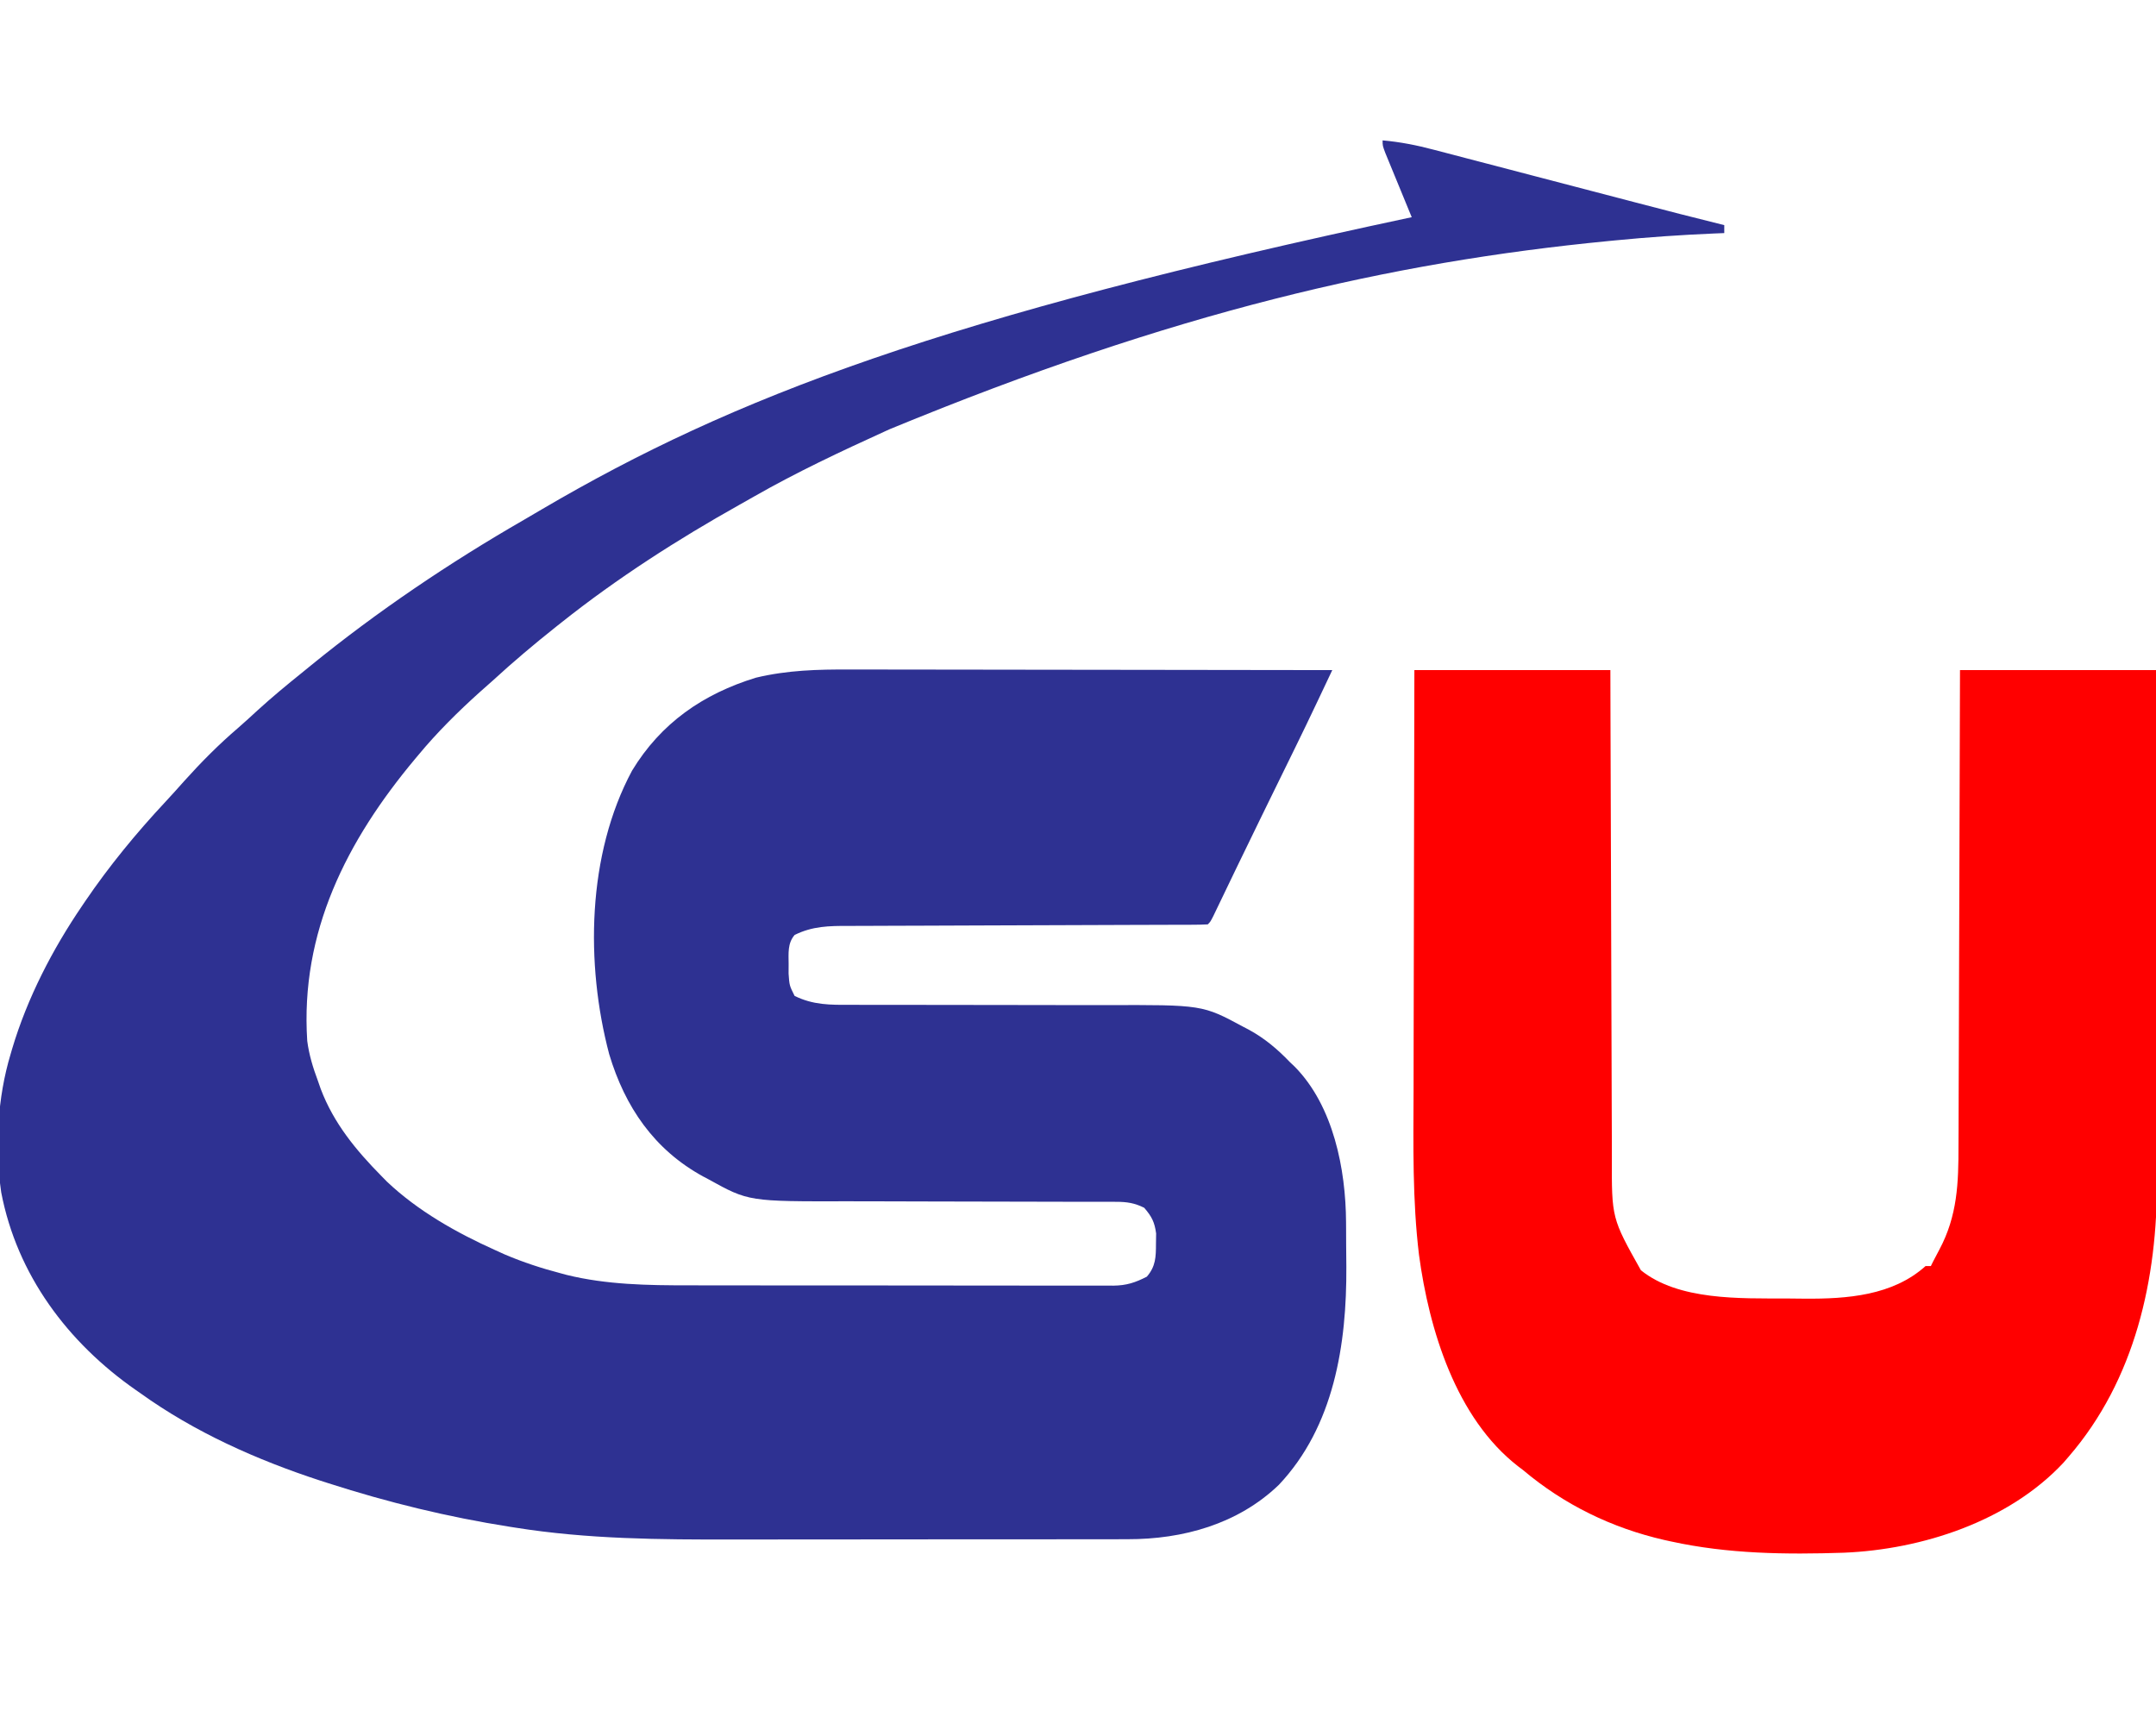
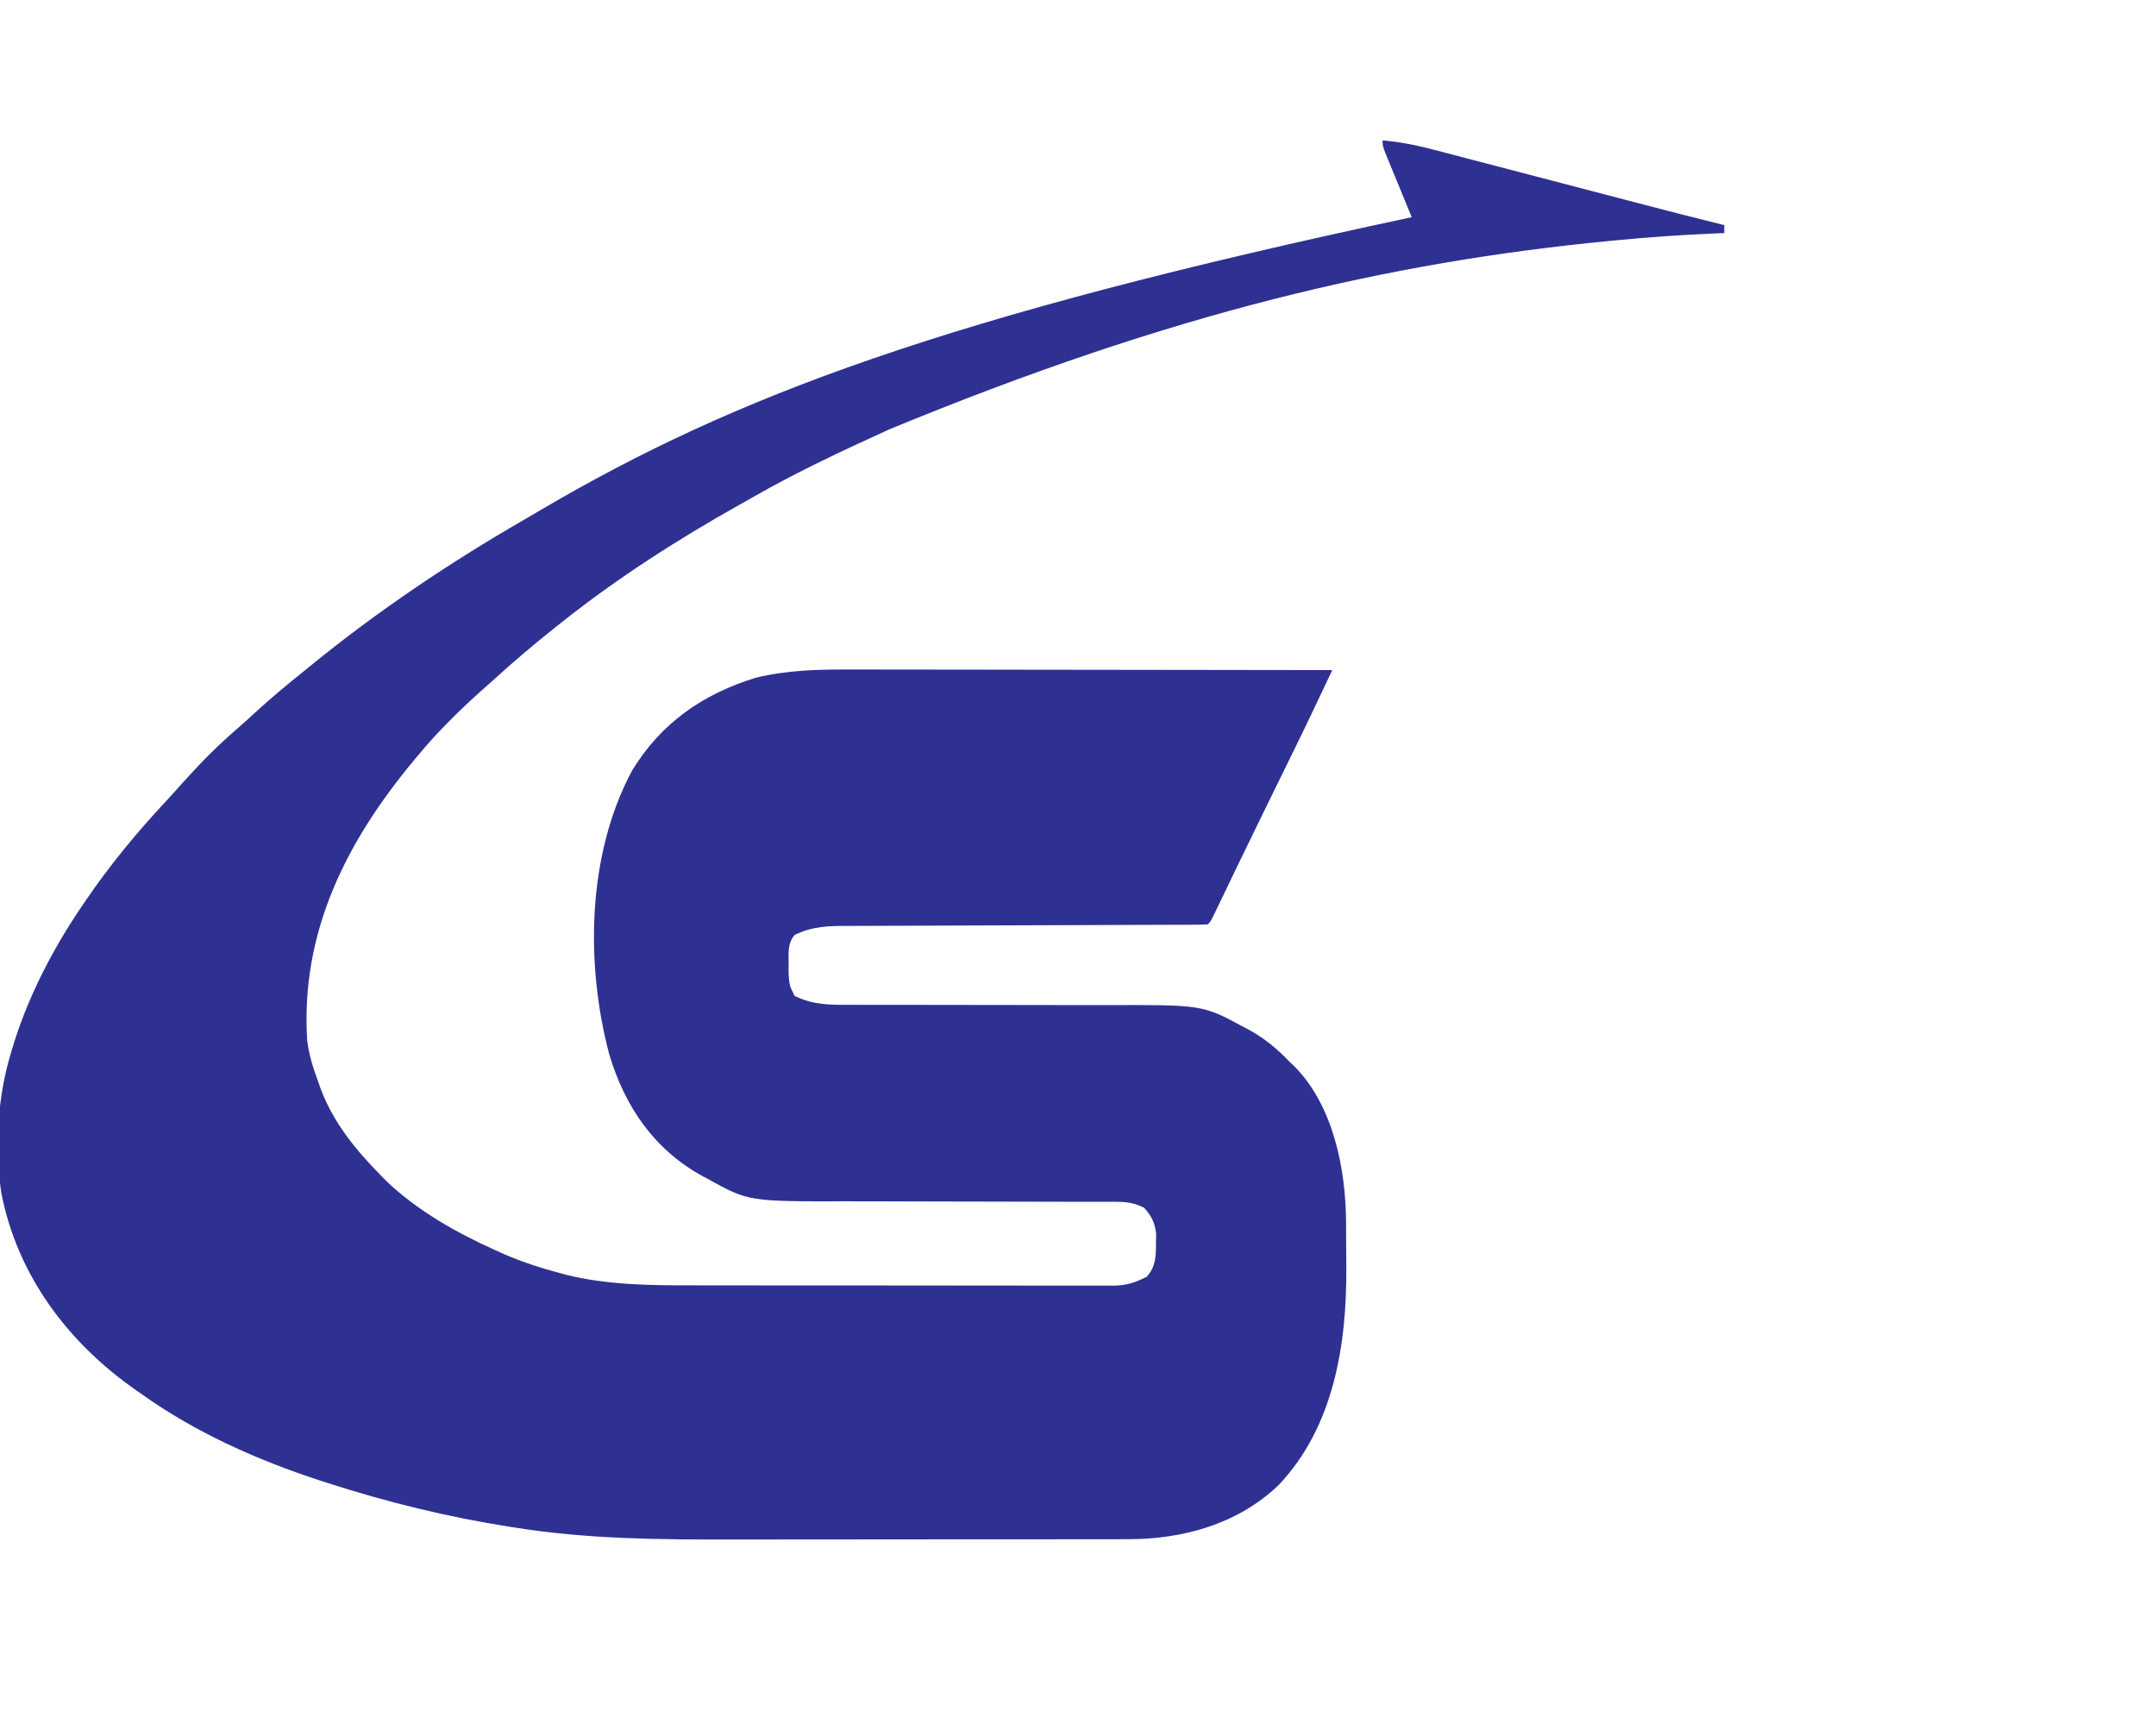
<svg xmlns="http://www.w3.org/2000/svg" version="1.1" width="814" height="646">
-   <path d="M0 0 C6.662 0.591 12.857 1.817 19.315 3.529 C20.8 3.914 20.8 3.914 22.315 4.308 C25.567 5.154 28.817 6.008 32.066 6.863 C34.347 7.458 36.627 8.053 38.908 8.646 C44.905 10.209 50.901 11.78 56.896 13.352 C64.138 15.249 71.381 17.139 78.625 19.029 C84.271 20.502 89.917 21.977 95.562 23.456 C106.692 26.37 117.829 29.246 129 32 C129 32.99 129 33.98 129 35 C127.717 35.052 126.434 35.104 125.112 35.157 C112.681 35.687 100.32 36.545 87.938 37.75 C87.041 37.836 86.144 37.923 85.22 38.012 C2.861 46.016 -78.762 64.769 -186 109 C-186.896 109.407 -186.896 109.407 -187.811 109.822 C-204.637 117.474 -221.287 125.32 -237.352 134.489 C-239.155 135.518 -240.962 136.539 -242.773 137.554 C-266.135 150.647 -289.018 165.319 -310 182 C-311.007 182.798 -311.007 182.798 -312.035 183.611 C-320.266 190.152 -328.26 196.882 -336 204 C-337.646 205.459 -339.291 206.917 -340.938 208.375 C-349.125 215.751 -356.965 223.51 -364 232 C-364.424 232.505 -364.847 233.009 -365.284 233.529 C-391.113 264.409 -408.689 298.957 -406 340 C-405.321 345.22 -403.847 350.077 -402 355 C-401.638 356.038 -401.276 357.075 -400.902 358.145 C-395.998 371.095 -387.592 381.269 -378 391 C-377.317 391.696 -376.634 392.392 -375.93 393.109 C-364.257 404.187 -349.602 412.447 -335 419 C-333.802 419.543 -332.605 420.085 -331.371 420.645 C-324.462 423.589 -317.508 425.852 -310.25 427.75 C-309.514 427.949 -308.777 428.148 -308.019 428.352 C-293.008 432.045 -277.344 432.3 -261.972 432.275 C-260.158 432.279 -258.344 432.284 -256.529 432.29 C-251.669 432.303 -246.808 432.304 -241.947 432.302 C-237.873 432.301 -233.8 432.305 -229.726 432.31 C-220.121 432.321 -210.516 432.322 -200.911 432.316 C-191.018 432.31 -181.125 432.322 -171.233 432.343 C-162.707 432.361 -154.182 432.367 -145.657 432.364 C-140.578 432.362 -135.499 432.364 -130.421 432.378 C-125.656 432.391 -120.893 432.389 -116.128 432.376 C-114.383 432.374 -112.638 432.376 -110.893 432.385 C-108.508 432.395 -106.123 432.387 -103.737 432.374 C-103.051 432.382 -102.364 432.389 -101.657 432.397 C-96.688 432.341 -93.348 431.24 -89 429 C-85.656 425.109 -85.568 421.584 -85.562 416.562 C-85.543 415.285 -85.524 414.008 -85.504 412.691 C-86.083 408.381 -87.173 406.281 -90 403 C-93.602 401.197 -96.527 400.75 -100.529 400.748 C-101.629 400.743 -102.729 400.738 -103.863 400.732 C-105.06 400.736 -106.257 400.74 -107.491 400.745 C-109.439 400.739 -111.388 400.734 -113.336 400.728 C-115.427 400.723 -117.518 400.724 -119.61 400.726 C-123.988 400.728 -128.366 400.714 -132.744 400.697 C-145.194 400.65 -157.643 400.626 -170.093 400.619 C-176.972 400.615 -183.85 400.597 -190.728 400.564 C-194.359 400.547 -197.988 400.538 -201.619 400.547 C-239.356 400.633 -239.356 400.633 -254.5 392.25 C-255.15 391.906 -255.801 391.563 -256.471 391.209 C-275.027 381.095 -286.033 364.92 -292 345 C-301.001 310.921 -300.362 269.62 -283.375 237.973 C-272.47 219.974 -256.53 208.969 -236.594 202.859 C-224.672 200.009 -213.281 199.724 -201.095 199.773 C-199.103 199.774 -197.111 199.773 -195.119 199.772 C-189.744 199.771 -184.369 199.783 -178.994 199.797 C-173.364 199.81 -167.735 199.811 -162.105 199.813 C-151.46 199.819 -140.814 199.836 -130.168 199.856 C-118.043 199.878 -105.917 199.889 -93.791 199.899 C-68.861 199.92 -43.93 199.955 -19 200 C-20.441 203.046 -21.883 206.092 -23.325 209.138 C-23.933 210.424 -23.933 210.424 -24.554 211.737 C-27.384 217.714 -30.247 223.674 -33.164 229.609 C-33.6 230.499 -34.035 231.388 -34.484 232.304 C-35.863 235.12 -37.244 237.935 -38.625 240.75 C-40.56 244.697 -42.493 248.645 -44.426 252.594 C-45.138 254.048 -45.138 254.048 -45.864 255.533 C-48.836 261.608 -51.792 267.69 -54.73 273.781 C-55.085 274.517 -55.44 275.252 -55.806 276.01 C-57.439 279.397 -59.069 282.785 -60.696 286.175 C-61.256 287.339 -61.817 288.503 -62.395 289.703 C-63.119 291.214 -63.119 291.214 -63.859 292.755 C-65 295 -65 295 -66 296 C-67.893 296.102 -69.789 296.134 -71.685 296.138 C-73.538 296.146 -73.538 296.146 -75.428 296.155 C-76.809 296.156 -78.191 296.157 -79.573 296.158 C-81.018 296.162 -82.463 296.168 -83.908 296.173 C-87.029 296.184 -90.15 296.193 -93.27 296.199 C-98.208 296.21 -103.146 296.23 -108.084 296.252 C-122.129 296.314 -136.174 296.368 -150.219 296.401 C-157.97 296.42 -165.72 296.449 -173.471 296.489 C-177.573 296.51 -181.674 296.526 -185.776 296.528 C-189.639 296.53 -193.503 296.546 -197.366 296.573 C-198.78 296.58 -200.194 296.582 -201.608 296.578 C-209.044 296.563 -215.269 296.657 -222 300 C-224.695 303.185 -224.267 306.899 -224.25 310.938 C-224.255 312.143 -224.26 313.348 -224.266 314.59 C-223.955 319.077 -223.955 319.077 -222 323 C-215.01 326.454 -208.571 326.418 -200.877 326.369 C-198.881 326.375 -196.885 326.38 -194.888 326.386 C-192.755 326.39 -190.621 326.386 -188.487 326.38 C-184.016 326.368 -179.546 326.381 -175.075 326.397 C-163.965 326.433 -152.855 326.439 -141.745 326.437 C-133.118 326.435 -124.49 326.442 -115.863 326.477 C-112.155 326.491 -108.447 326.497 -104.74 326.484 C-68.016 326.36 -68.016 326.36 -52.562 334.688 C-51.908 335.028 -51.254 335.368 -50.58 335.719 C-44.582 338.975 -39.717 343.073 -35 348 C-34.38 348.589 -33.76 349.178 -33.121 349.785 C-18.573 364.594 -13.899 388.455 -13.797 408.449 C-13.791 409.343 -13.785 410.236 -13.78 411.156 C-13.77 413.045 -13.764 414.933 -13.76 416.822 C-13.75 419.635 -13.719 422.447 -13.688 425.26 C-13.518 454.53 -18.318 485.534 -39.188 507.625 C-54.623 522.441 -75.388 528.179 -96.342 528.134 C-97.525 528.137 -97.525 528.137 -98.732 528.141 C-101.35 528.147 -103.968 528.146 -106.585 528.145 C-108.474 528.148 -110.363 528.152 -112.251 528.155 C-117.368 528.164 -122.485 528.167 -127.601 528.167 C-130.811 528.168 -134.021 528.17 -137.23 528.173 C-148.466 528.182 -159.701 528.186 -170.936 528.185 C-181.343 528.185 -191.749 528.195 -202.156 528.211 C-211.136 528.224 -220.115 528.229 -229.095 528.229 C-234.437 528.229 -239.78 528.231 -245.122 528.242 C-272.754 528.294 -300.139 528.126 -327.5 523.75 C-328.519 523.59 -328.519 523.59 -329.559 523.428 C-352.86 519.767 -375.547 514.229 -398 507 C-399.038 506.667 -400.077 506.333 -401.146 505.99 C-425.01 498.19 -448.556 487.703 -469 473 C-469.554 472.615 -470.109 472.23 -470.68 471.833 C-496.469 453.864 -515.578 428.299 -521.542 397.171 C-523.997 380.173 -522.948 361.421 -518 345 C-517.702 343.977 -517.702 343.977 -517.399 342.934 C-511.68 323.784 -502.222 305.478 -491 289 C-490.605 288.415 -490.21 287.83 -489.803 287.227 C-480.753 273.922 -470.527 261.488 -459.551 249.734 C-457.139 247.148 -454.784 244.521 -452.438 241.875 C-446.059 234.779 -439.37 228.04 -432.117 221.836 C-429.594 219.648 -427.144 217.387 -424.688 215.125 C-419.285 210.204 -413.698 205.573 -408 201 C-406.868 200.076 -405.737 199.152 -404.605 198.227 C-379.564 177.835 -352.261 159.433 -324.281 143.317 C-321.939 141.965 -319.612 140.591 -317.285 139.215 C-245.345 97.017 -165.994 66.687 11 29 C10.5 27.789 10.5 27.789 9.99 26.553 C8.757 23.561 7.528 20.568 6.3 17.574 C5.768 16.278 5.234 14.982 4.7 13.687 C3.932 11.826 3.169 9.964 2.406 8.102 C1.945 6.981 1.485 5.86 1.01 4.706 C0 2 0 2 0 0 Z " fill="#2E3192" transform="translate(522,53)" />
-   <path d="M0 0 C24.42 0 48.84 0 74 0 C74.015 6.016 74.029 12.031 74.044 18.229 C74.095 38.118 74.161 58.007 74.236 77.896 C74.281 89.953 74.32 102.01 74.346 114.067 C74.369 124.581 74.403 135.094 74.449 145.607 C74.473 151.17 74.491 156.733 74.498 162.295 C74.504 167.54 74.524 172.785 74.554 178.03 C74.563 179.946 74.567 181.862 74.565 183.779 C74.481 206.912 74.481 206.912 85.523 226.582 C99.712 238.037 123.061 237.197 140.332 237.24 C142.666 237.25 145 237.281 147.334 237.312 C163.389 237.425 180.588 236.171 193 225 C193.66 225 194.32 225 195 225 C195.28 224.433 195.559 223.866 195.848 223.281 C196.601 221.789 197.379 220.309 198.184 218.844 C205.068 205.976 205.446 193.608 205.432 179.37 C205.441 177.408 205.452 175.445 205.463 173.483 C205.491 168.189 205.5 162.894 205.506 157.599 C205.516 152.054 205.542 146.509 205.566 140.963 C205.61 130.477 205.638 119.991 205.661 109.505 C205.689 97.56 205.732 85.616 205.778 73.671 C205.87 49.114 205.94 24.557 206 0 C230.42 0 254.84 0 280 0 C280.068 27.148 280.123 54.297 280.155 81.445 C280.171 94.052 280.192 106.66 280.226 119.267 C280.256 130.264 280.276 141.261 280.282 152.258 C280.286 158.073 280.295 163.888 280.317 169.703 C280.338 175.194 280.344 180.684 280.339 186.174 C280.34 188.173 280.346 190.172 280.358 192.17 C280.566 229.898 272.12 267.933 247 297 C246.344 297.759 245.688 298.519 245.012 299.301 C224.317 321.413 191.687 332.002 162.157 333.228 C140.252 333.951 118.493 333.697 97 329 C96.142 328.813 95.285 328.626 94.401 328.433 C74.576 323.897 56.556 315.127 41 302 C40.41 301.555 39.819 301.111 39.211 300.652 C15.683 282.421 5.558 248.998 1.75 220.815 C-0.755 200.091 -0.387 179.314 -0.304 158.473 C-0.285 152.883 -0.284 147.294 -0.28 141.705 C-0.271 131.166 -0.246 120.627 -0.216 110.088 C-0.182 98.071 -0.166 86.054 -0.151 74.036 C-0.12 49.357 -0.065 24.679 0 0 Z " fill="#FF0000" transform="translate(534,253)" />
+   <path d="M0 0 C6.662 0.591 12.857 1.817 19.315 3.529 C20.8 3.914 20.8 3.914 22.315 4.308 C25.567 5.154 28.817 6.008 32.066 6.863 C34.347 7.458 36.627 8.053 38.908 8.646 C44.905 10.209 50.901 11.78 56.896 13.352 C64.138 15.249 71.381 17.139 78.625 19.029 C84.271 20.502 89.917 21.977 95.562 23.456 C106.692 26.37 117.829 29.246 129 32 C129 32.99 129 33.98 129 35 C127.717 35.052 126.434 35.104 125.112 35.157 C112.681 35.687 100.32 36.545 87.938 37.75 C87.041 37.836 86.144 37.923 85.22 38.012 C2.861 46.016 -78.762 64.769 -186 109 C-186.896 109.407 -186.896 109.407 -187.811 109.822 C-204.637 117.474 -221.287 125.32 -237.352 134.489 C-239.155 135.518 -240.962 136.539 -242.773 137.554 C-266.135 150.647 -289.018 165.319 -310 182 C-311.007 182.798 -311.007 182.798 -312.035 183.611 C-320.266 190.152 -328.26 196.882 -336 204 C-337.646 205.459 -339.291 206.917 -340.938 208.375 C-349.125 215.751 -356.965 223.51 -364 232 C-364.424 232.505 -364.847 233.009 -365.284 233.529 C-391.113 264.409 -408.689 298.957 -406 340 C-405.321 345.22 -403.847 350.077 -402 355 C-401.638 356.038 -401.276 357.075 -400.902 358.145 C-395.998 371.095 -387.592 381.269 -378 391 C-377.317 391.696 -376.634 392.392 -375.93 393.109 C-364.257 404.187 -349.602 412.447 -335 419 C-333.802 419.543 -332.605 420.085 -331.371 420.645 C-324.462 423.589 -317.508 425.852 -310.25 427.75 C-309.514 427.949 -308.777 428.148 -308.019 428.352 C-293.008 432.045 -277.344 432.3 -261.972 432.275 C-260.158 432.279 -258.344 432.284 -256.529 432.29 C-251.669 432.303 -246.808 432.304 -241.947 432.302 C-237.873 432.301 -233.8 432.305 -229.726 432.31 C-220.121 432.321 -210.516 432.322 -200.911 432.316 C-191.018 432.31 -181.125 432.322 -171.233 432.343 C-162.707 432.361 -154.182 432.367 -145.657 432.364 C-140.578 432.362 -135.499 432.364 -130.421 432.378 C-125.656 432.391 -120.893 432.389 -116.128 432.376 C-114.383 432.374 -112.638 432.376 -110.893 432.385 C-108.508 432.395 -106.123 432.387 -103.737 432.374 C-103.051 432.382 -102.364 432.389 -101.657 432.397 C-96.688 432.341 -93.348 431.24 -89 429 C-85.656 425.109 -85.568 421.584 -85.562 416.562 C-85.543 415.285 -85.524 414.008 -85.504 412.691 C-86.083 408.381 -87.173 406.281 -90 403 C-93.602 401.197 -96.527 400.75 -100.529 400.748 C-101.629 400.743 -102.729 400.738 -103.863 400.732 C-105.06 400.736 -106.257 400.74 -107.491 400.745 C-109.439 400.739 -111.388 400.734 -113.336 400.728 C-115.427 400.723 -117.518 400.724 -119.61 400.726 C-123.988 400.728 -128.366 400.714 -132.744 400.697 C-145.194 400.65 -157.643 400.626 -170.093 400.619 C-176.972 400.615 -183.85 400.597 -190.728 400.564 C-194.359 400.547 -197.988 400.538 -201.619 400.547 C-239.356 400.633 -239.356 400.633 -254.5 392.25 C-255.15 391.906 -255.801 391.563 -256.471 391.209 C-275.027 381.095 -286.033 364.92 -292 345 C-301.001 310.921 -300.362 269.62 -283.375 237.973 C-272.47 219.974 -256.53 208.969 -236.594 202.859 C-224.672 200.009 -213.281 199.724 -201.095 199.773 C-189.744 199.771 -184.369 199.783 -178.994 199.797 C-173.364 199.81 -167.735 199.811 -162.105 199.813 C-151.46 199.819 -140.814 199.836 -130.168 199.856 C-118.043 199.878 -105.917 199.889 -93.791 199.899 C-68.861 199.92 -43.93 199.955 -19 200 C-20.441 203.046 -21.883 206.092 -23.325 209.138 C-23.933 210.424 -23.933 210.424 -24.554 211.737 C-27.384 217.714 -30.247 223.674 -33.164 229.609 C-33.6 230.499 -34.035 231.388 -34.484 232.304 C-35.863 235.12 -37.244 237.935 -38.625 240.75 C-40.56 244.697 -42.493 248.645 -44.426 252.594 C-45.138 254.048 -45.138 254.048 -45.864 255.533 C-48.836 261.608 -51.792 267.69 -54.73 273.781 C-55.085 274.517 -55.44 275.252 -55.806 276.01 C-57.439 279.397 -59.069 282.785 -60.696 286.175 C-61.256 287.339 -61.817 288.503 -62.395 289.703 C-63.119 291.214 -63.119 291.214 -63.859 292.755 C-65 295 -65 295 -66 296 C-67.893 296.102 -69.789 296.134 -71.685 296.138 C-73.538 296.146 -73.538 296.146 -75.428 296.155 C-76.809 296.156 -78.191 296.157 -79.573 296.158 C-81.018 296.162 -82.463 296.168 -83.908 296.173 C-87.029 296.184 -90.15 296.193 -93.27 296.199 C-98.208 296.21 -103.146 296.23 -108.084 296.252 C-122.129 296.314 -136.174 296.368 -150.219 296.401 C-157.97 296.42 -165.72 296.449 -173.471 296.489 C-177.573 296.51 -181.674 296.526 -185.776 296.528 C-189.639 296.53 -193.503 296.546 -197.366 296.573 C-198.78 296.58 -200.194 296.582 -201.608 296.578 C-209.044 296.563 -215.269 296.657 -222 300 C-224.695 303.185 -224.267 306.899 -224.25 310.938 C-224.255 312.143 -224.26 313.348 -224.266 314.59 C-223.955 319.077 -223.955 319.077 -222 323 C-215.01 326.454 -208.571 326.418 -200.877 326.369 C-198.881 326.375 -196.885 326.38 -194.888 326.386 C-192.755 326.39 -190.621 326.386 -188.487 326.38 C-184.016 326.368 -179.546 326.381 -175.075 326.397 C-163.965 326.433 -152.855 326.439 -141.745 326.437 C-133.118 326.435 -124.49 326.442 -115.863 326.477 C-112.155 326.491 -108.447 326.497 -104.74 326.484 C-68.016 326.36 -68.016 326.36 -52.562 334.688 C-51.908 335.028 -51.254 335.368 -50.58 335.719 C-44.582 338.975 -39.717 343.073 -35 348 C-34.38 348.589 -33.76 349.178 -33.121 349.785 C-18.573 364.594 -13.899 388.455 -13.797 408.449 C-13.791 409.343 -13.785 410.236 -13.78 411.156 C-13.77 413.045 -13.764 414.933 -13.76 416.822 C-13.75 419.635 -13.719 422.447 -13.688 425.26 C-13.518 454.53 -18.318 485.534 -39.188 507.625 C-54.623 522.441 -75.388 528.179 -96.342 528.134 C-97.525 528.137 -97.525 528.137 -98.732 528.141 C-101.35 528.147 -103.968 528.146 -106.585 528.145 C-108.474 528.148 -110.363 528.152 -112.251 528.155 C-117.368 528.164 -122.485 528.167 -127.601 528.167 C-130.811 528.168 -134.021 528.17 -137.23 528.173 C-148.466 528.182 -159.701 528.186 -170.936 528.185 C-181.343 528.185 -191.749 528.195 -202.156 528.211 C-211.136 528.224 -220.115 528.229 -229.095 528.229 C-234.437 528.229 -239.78 528.231 -245.122 528.242 C-272.754 528.294 -300.139 528.126 -327.5 523.75 C-328.519 523.59 -328.519 523.59 -329.559 523.428 C-352.86 519.767 -375.547 514.229 -398 507 C-399.038 506.667 -400.077 506.333 -401.146 505.99 C-425.01 498.19 -448.556 487.703 -469 473 C-469.554 472.615 -470.109 472.23 -470.68 471.833 C-496.469 453.864 -515.578 428.299 -521.542 397.171 C-523.997 380.173 -522.948 361.421 -518 345 C-517.702 343.977 -517.702 343.977 -517.399 342.934 C-511.68 323.784 -502.222 305.478 -491 289 C-490.605 288.415 -490.21 287.83 -489.803 287.227 C-480.753 273.922 -470.527 261.488 -459.551 249.734 C-457.139 247.148 -454.784 244.521 -452.438 241.875 C-446.059 234.779 -439.37 228.04 -432.117 221.836 C-429.594 219.648 -427.144 217.387 -424.688 215.125 C-419.285 210.204 -413.698 205.573 -408 201 C-406.868 200.076 -405.737 199.152 -404.605 198.227 C-379.564 177.835 -352.261 159.433 -324.281 143.317 C-321.939 141.965 -319.612 140.591 -317.285 139.215 C-245.345 97.017 -165.994 66.687 11 29 C10.5 27.789 10.5 27.789 9.99 26.553 C8.757 23.561 7.528 20.568 6.3 17.574 C5.768 16.278 5.234 14.982 4.7 13.687 C3.932 11.826 3.169 9.964 2.406 8.102 C1.945 6.981 1.485 5.86 1.01 4.706 C0 2 0 2 0 0 Z " fill="#2E3192" transform="translate(522,53)" />
</svg>